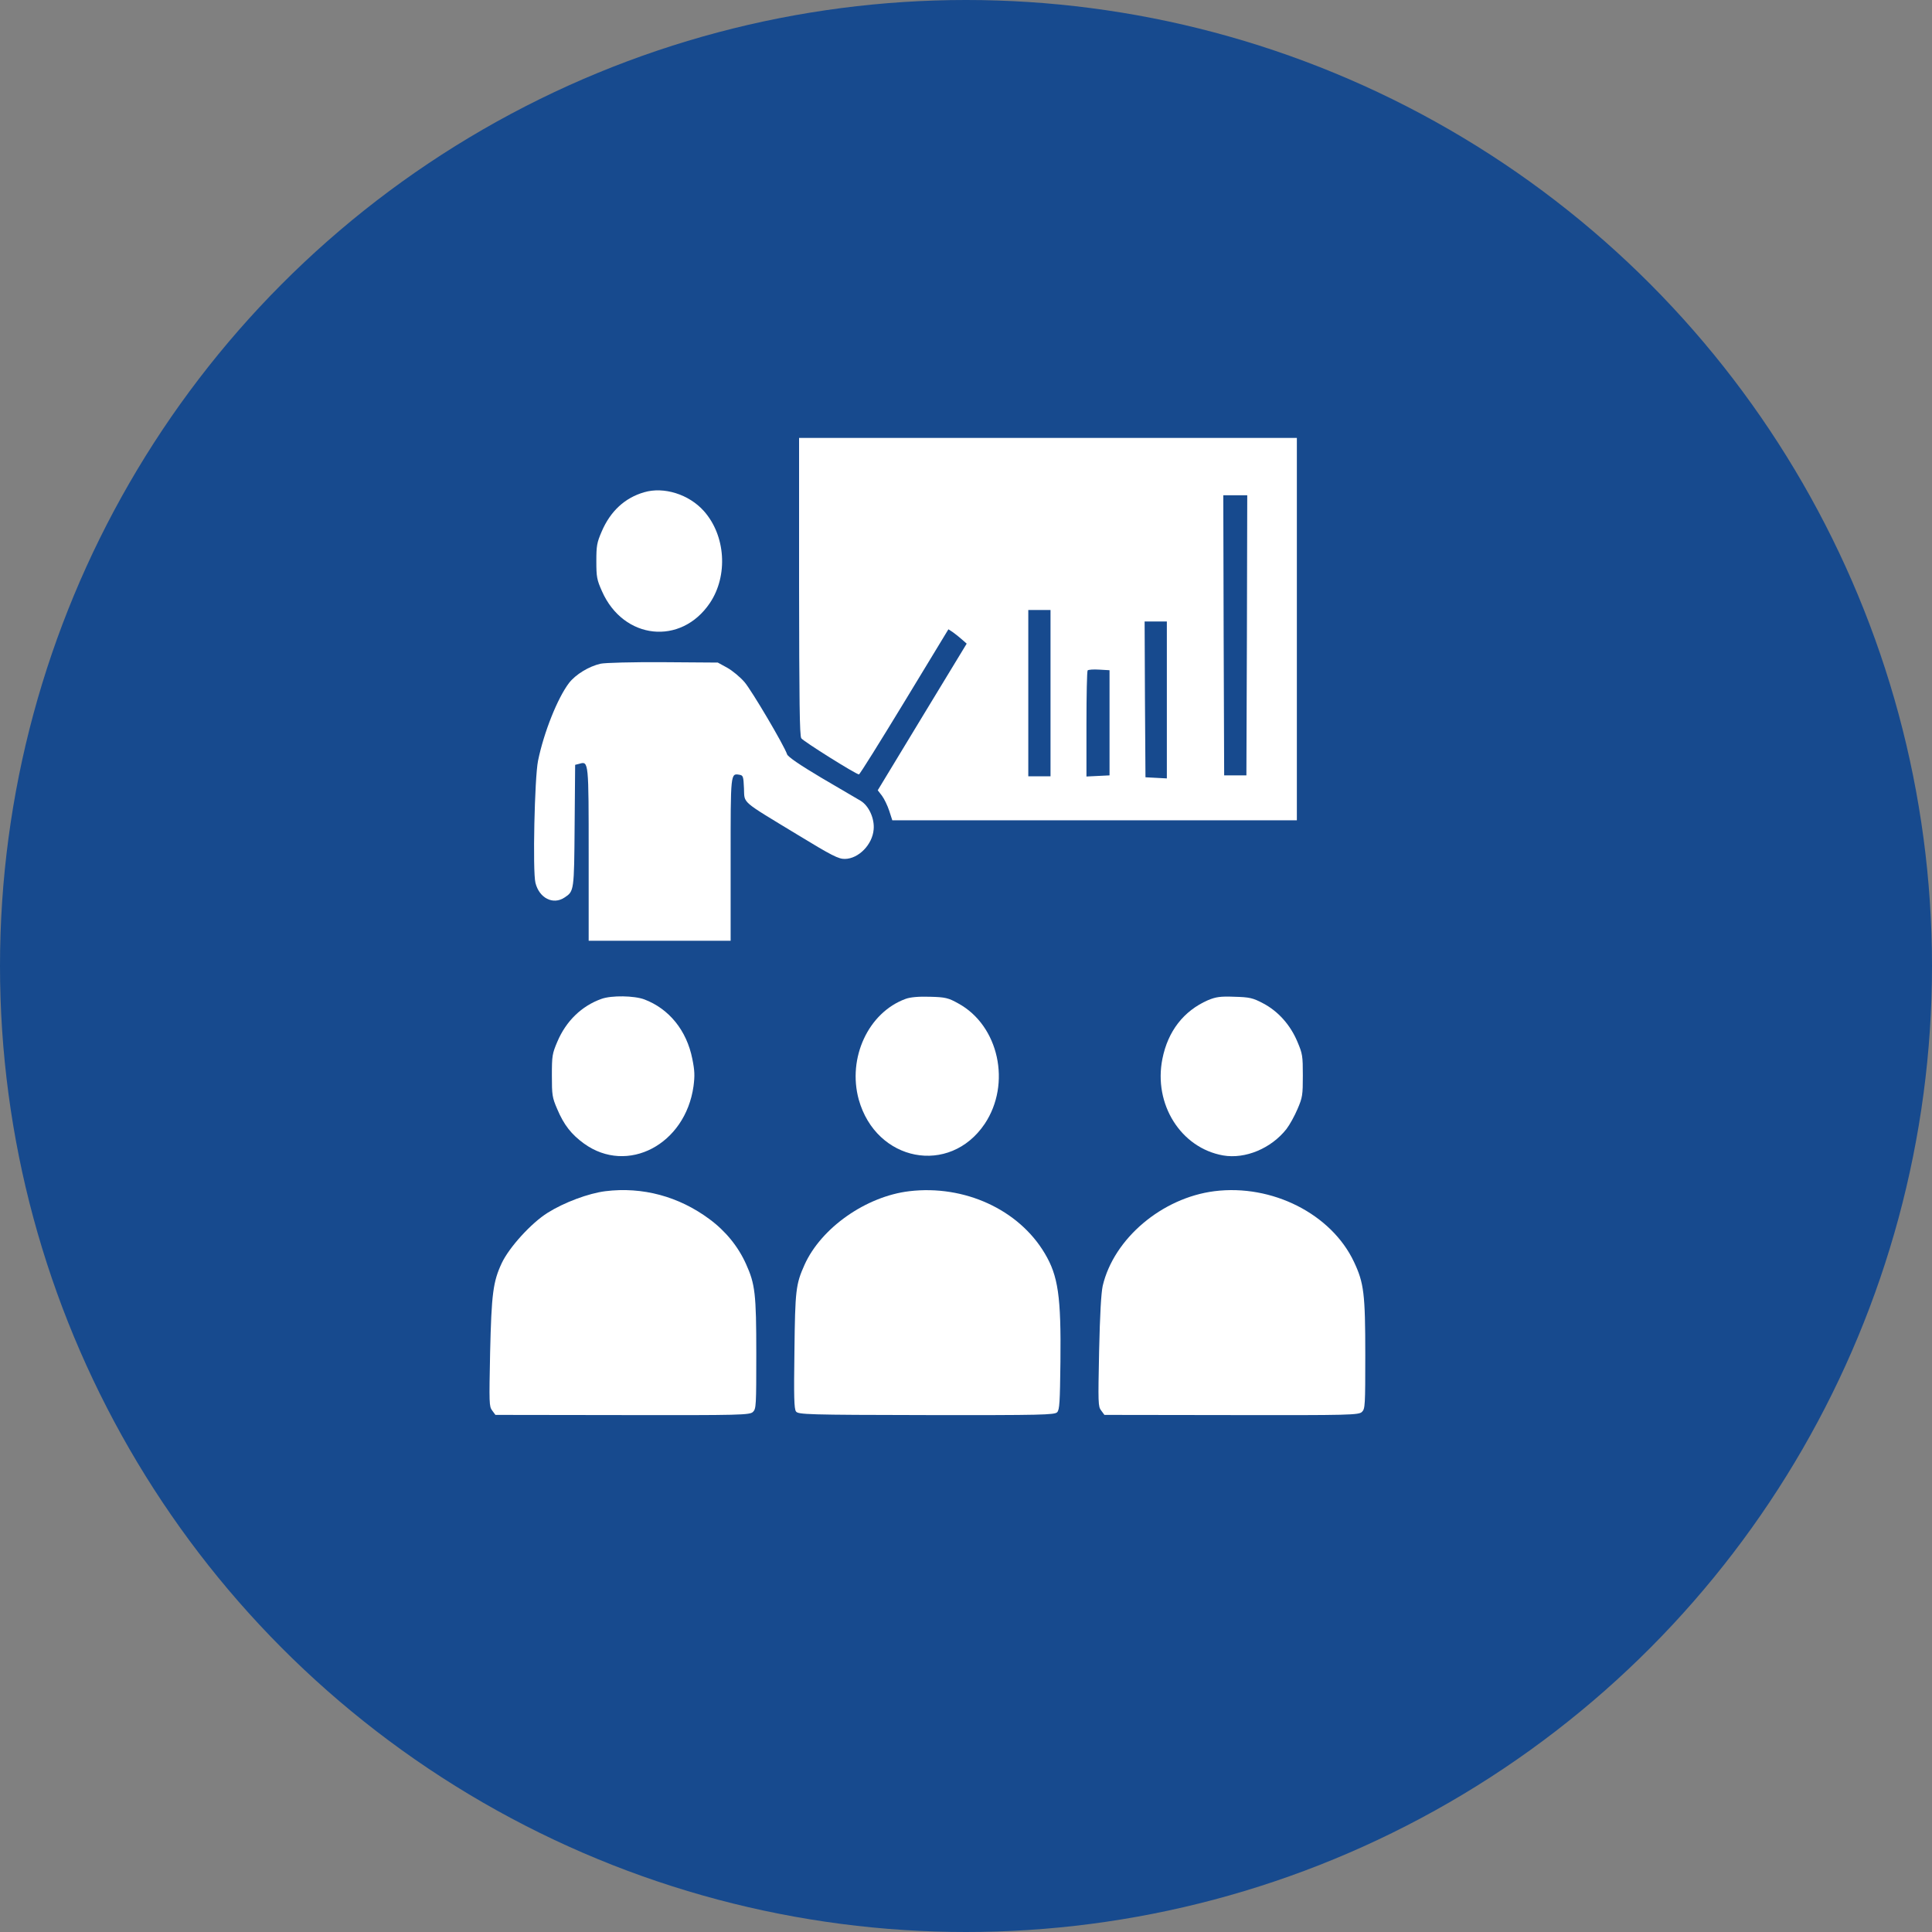
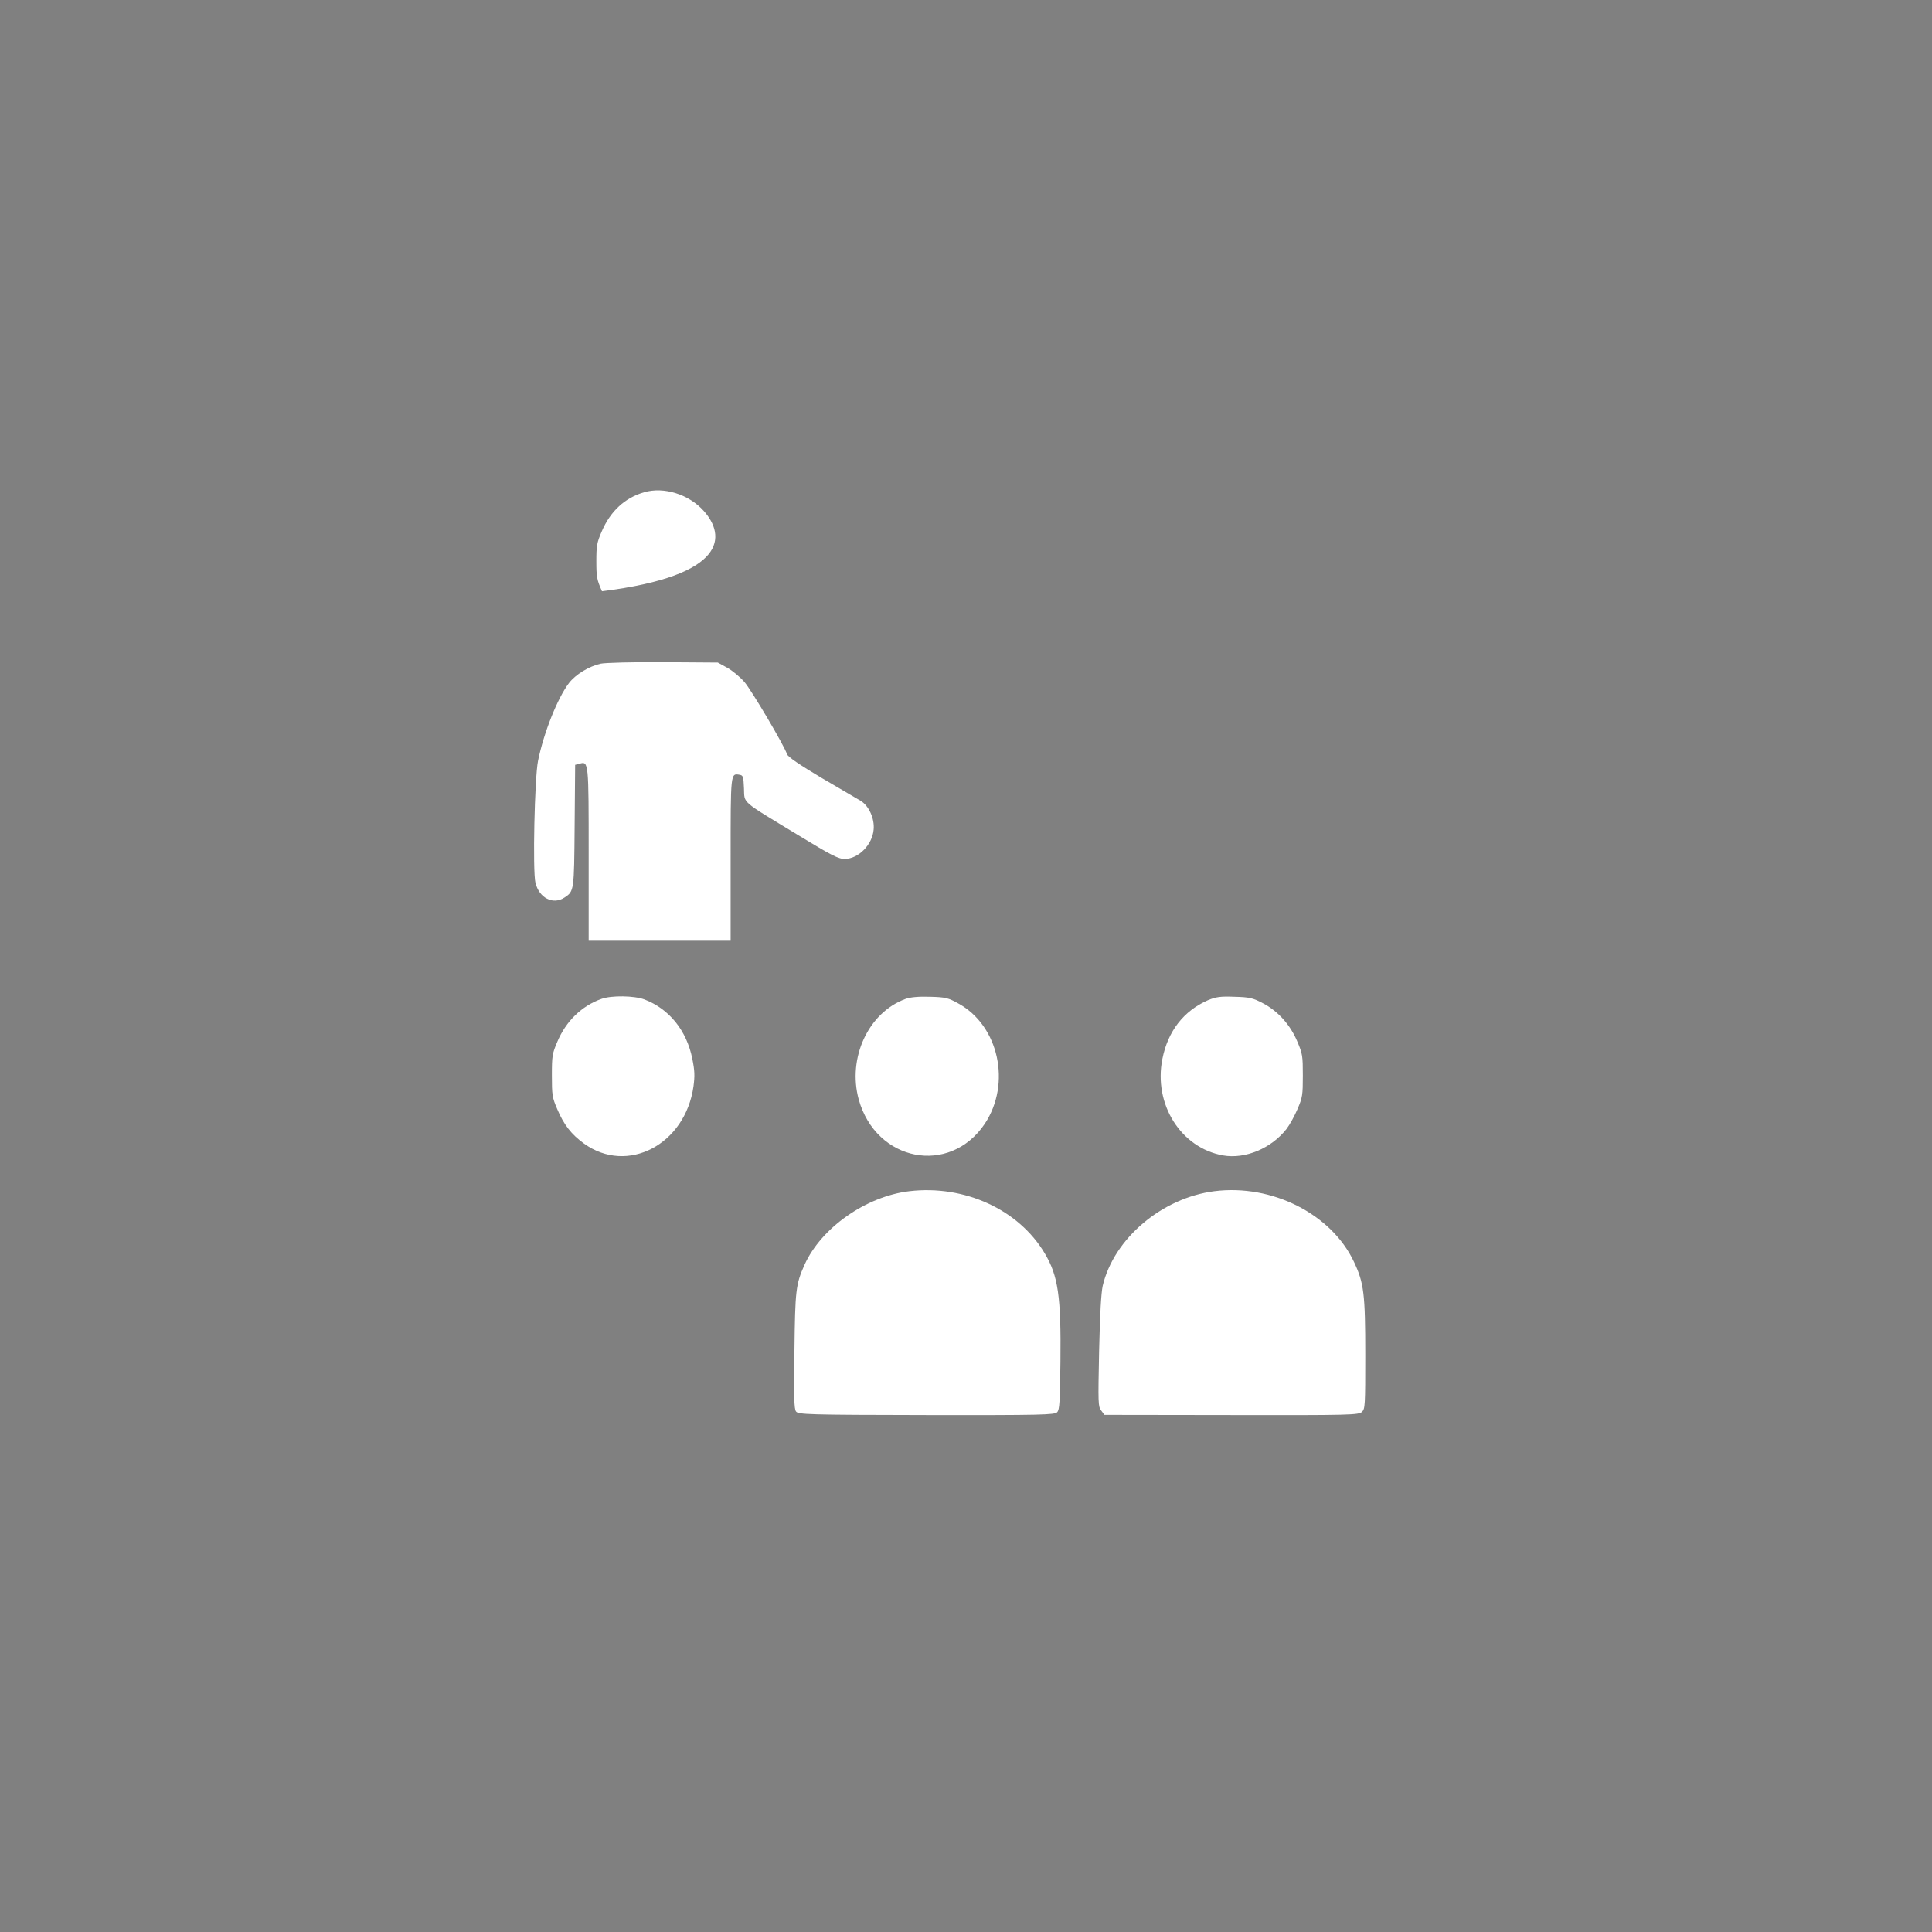
<svg xmlns="http://www.w3.org/2000/svg" width="75" height="75" viewBox="0 0 75 75" fill="none">
  <rect x="0" y="0" width="75" height="75" fill="#808080" stroke="none" />
-   <circle cx="37.5" cy="37.5" r="37.5" fill="#174A8E" />
  <g clip-path="url(#clip0_6_82)">
-     <rect width="34" height="38" transform="translate(19 17)" fill="#174A8E" />
-     <path d="M31.02 22.767C31.026 27.19 31.04 28.571 31.106 28.66C31.186 28.779 33.231 30.062 33.344 30.062C33.377 30.062 34.167 28.793 35.11 27.242L36.817 24.429L36.989 24.541C37.082 24.607 37.242 24.734 37.341 24.823L37.527 24.986L35.801 27.828L34.074 30.678L34.24 30.894C34.327 31.012 34.453 31.272 34.519 31.473L34.639 31.844H42.488H50.344V24.422V17H40.682H31.02V22.767ZM48.405 24.659L48.385 30.1H47.953H47.522L47.502 24.659L47.488 19.227H47.953H48.418L48.405 24.659ZM40.781 26.908V30.137H40.35H39.918V26.908V23.68H40.35H40.781V26.908ZM45.297 27.168V30.218L44.885 30.196L44.467 30.174L44.447 27.146L44.434 24.125H44.865H45.297V27.168ZM43.072 28.059V30.1L42.627 30.122L42.176 30.144V28.11C42.176 26.997 42.196 26.055 42.222 26.025C42.249 25.995 42.448 25.98 42.674 25.995L43.072 26.018V28.059Z" fill="white" />
-     <path d="M25.01 19.108C24.259 19.323 23.695 19.843 23.356 20.637C23.17 21.067 23.15 21.193 23.15 21.787C23.15 22.396 23.17 22.507 23.369 22.952C24.2 24.837 26.438 25.075 27.56 23.405C28.27 22.344 28.171 20.785 27.321 19.835C26.743 19.189 25.773 18.885 25.01 19.108Z" fill="white" />
+     <path d="M25.01 19.108C24.259 19.323 23.695 19.843 23.356 20.637C23.17 21.067 23.15 21.193 23.15 21.787C23.15 22.396 23.17 22.507 23.369 22.952C28.27 22.344 28.171 20.785 27.321 19.835C26.743 19.189 25.773 18.885 25.01 19.108Z" fill="white" />
    <path d="M23.316 25.765C22.858 25.869 22.347 26.181 22.088 26.515C21.643 27.101 21.112 28.43 20.886 29.535C20.753 30.189 20.673 33.818 20.786 34.271C20.932 34.864 21.47 35.139 21.915 34.842C22.287 34.597 22.287 34.59 22.307 32.052L22.327 29.691L22.5 29.647C22.852 29.543 22.852 29.573 22.852 33.194V36.52H25.607H28.363V33.373C28.363 29.981 28.357 30.018 28.709 30.077C28.848 30.1 28.861 30.144 28.881 30.604C28.908 31.206 28.729 31.05 30.953 32.4C32.281 33.209 32.553 33.35 32.799 33.343C33.331 33.336 33.868 32.786 33.915 32.2C33.955 31.777 33.729 31.28 33.41 31.087C33.284 31.012 32.6 30.612 31.89 30.196C31.053 29.699 30.588 29.38 30.555 29.283C30.435 28.927 29.18 26.804 28.901 26.478C28.735 26.285 28.43 26.032 28.23 25.921L27.865 25.721L25.74 25.706C24.572 25.698 23.482 25.728 23.316 25.765Z" fill="white" />
    <path d="M23.35 38.776C22.579 39.05 21.975 39.637 21.636 40.438C21.437 40.906 21.424 40.987 21.424 41.752C21.424 42.509 21.437 42.605 21.63 43.051C21.889 43.667 22.181 44.038 22.672 44.394C24.359 45.611 26.604 44.431 26.922 42.168C26.975 41.759 26.969 41.566 26.876 41.106C26.657 40 25.973 39.162 25.016 38.798C24.625 38.65 23.741 38.635 23.35 38.776Z" fill="white" />
    <path d="M35.157 38.776C33.709 39.303 32.892 41.069 33.337 42.687C34.014 45.099 36.863 45.648 38.225 43.63C39.267 42.071 38.776 39.815 37.202 38.954C36.817 38.739 36.704 38.709 36.106 38.694C35.675 38.679 35.336 38.709 35.157 38.776Z" fill="white" />
    <path d="M46.891 38.828C45.948 39.243 45.337 40.03 45.124 41.106C44.772 42.865 45.841 44.565 47.482 44.854C48.345 45.003 49.348 44.58 49.939 43.83C50.065 43.667 50.257 43.318 50.37 43.051C50.563 42.605 50.576 42.509 50.576 41.752C50.576 40.987 50.563 40.906 50.364 40.438C50.091 39.785 49.613 39.251 49.029 38.947C48.637 38.739 48.504 38.709 47.92 38.694C47.369 38.672 47.196 38.702 46.891 38.828Z" fill="white" />
-     <path d="M23.502 46.242C22.845 46.324 21.895 46.68 21.258 47.081C20.62 47.482 19.77 48.417 19.478 49.033C19.139 49.76 19.08 50.22 19.026 52.514C18.987 54.48 18.987 54.599 19.106 54.755L19.232 54.926L24.166 54.933C28.768 54.941 29.114 54.933 29.233 54.807C29.353 54.688 29.359 54.562 29.359 52.558C29.359 50.22 29.313 49.849 28.961 49.07C28.655 48.387 28.164 47.786 27.54 47.326C26.351 46.443 24.937 46.064 23.502 46.242Z" fill="white" />
    <path d="M35.303 46.242C33.616 46.442 31.876 47.667 31.232 49.099C30.893 49.856 30.867 50.087 30.84 52.439C30.814 54.213 30.827 54.696 30.9 54.792C30.98 54.911 31.332 54.926 35.96 54.933C40.456 54.94 40.941 54.926 41.04 54.822C41.133 54.718 41.147 54.436 41.166 52.862C41.193 50.331 41.08 49.53 40.556 48.654C39.546 46.955 37.441 45.99 35.303 46.242Z" fill="white" />
    <path d="M47.143 46.242C45.104 46.502 43.238 48.083 42.807 49.916C42.747 50.198 42.7 50.992 42.667 52.462C42.627 54.48 42.627 54.599 42.747 54.755L42.873 54.926L47.807 54.933C52.409 54.941 52.754 54.933 52.874 54.807C52.993 54.688 53 54.562 53 52.595C53 50.22 52.947 49.805 52.562 48.988C51.685 47.125 49.381 45.96 47.143 46.242Z" fill="white" />
  </g>
  <defs>
    <clipPath id="clip0_6_82">
      <rect width="34" height="38" fill="white" transform="translate(19 17)" />
    </clipPath>
  </defs>
</svg>